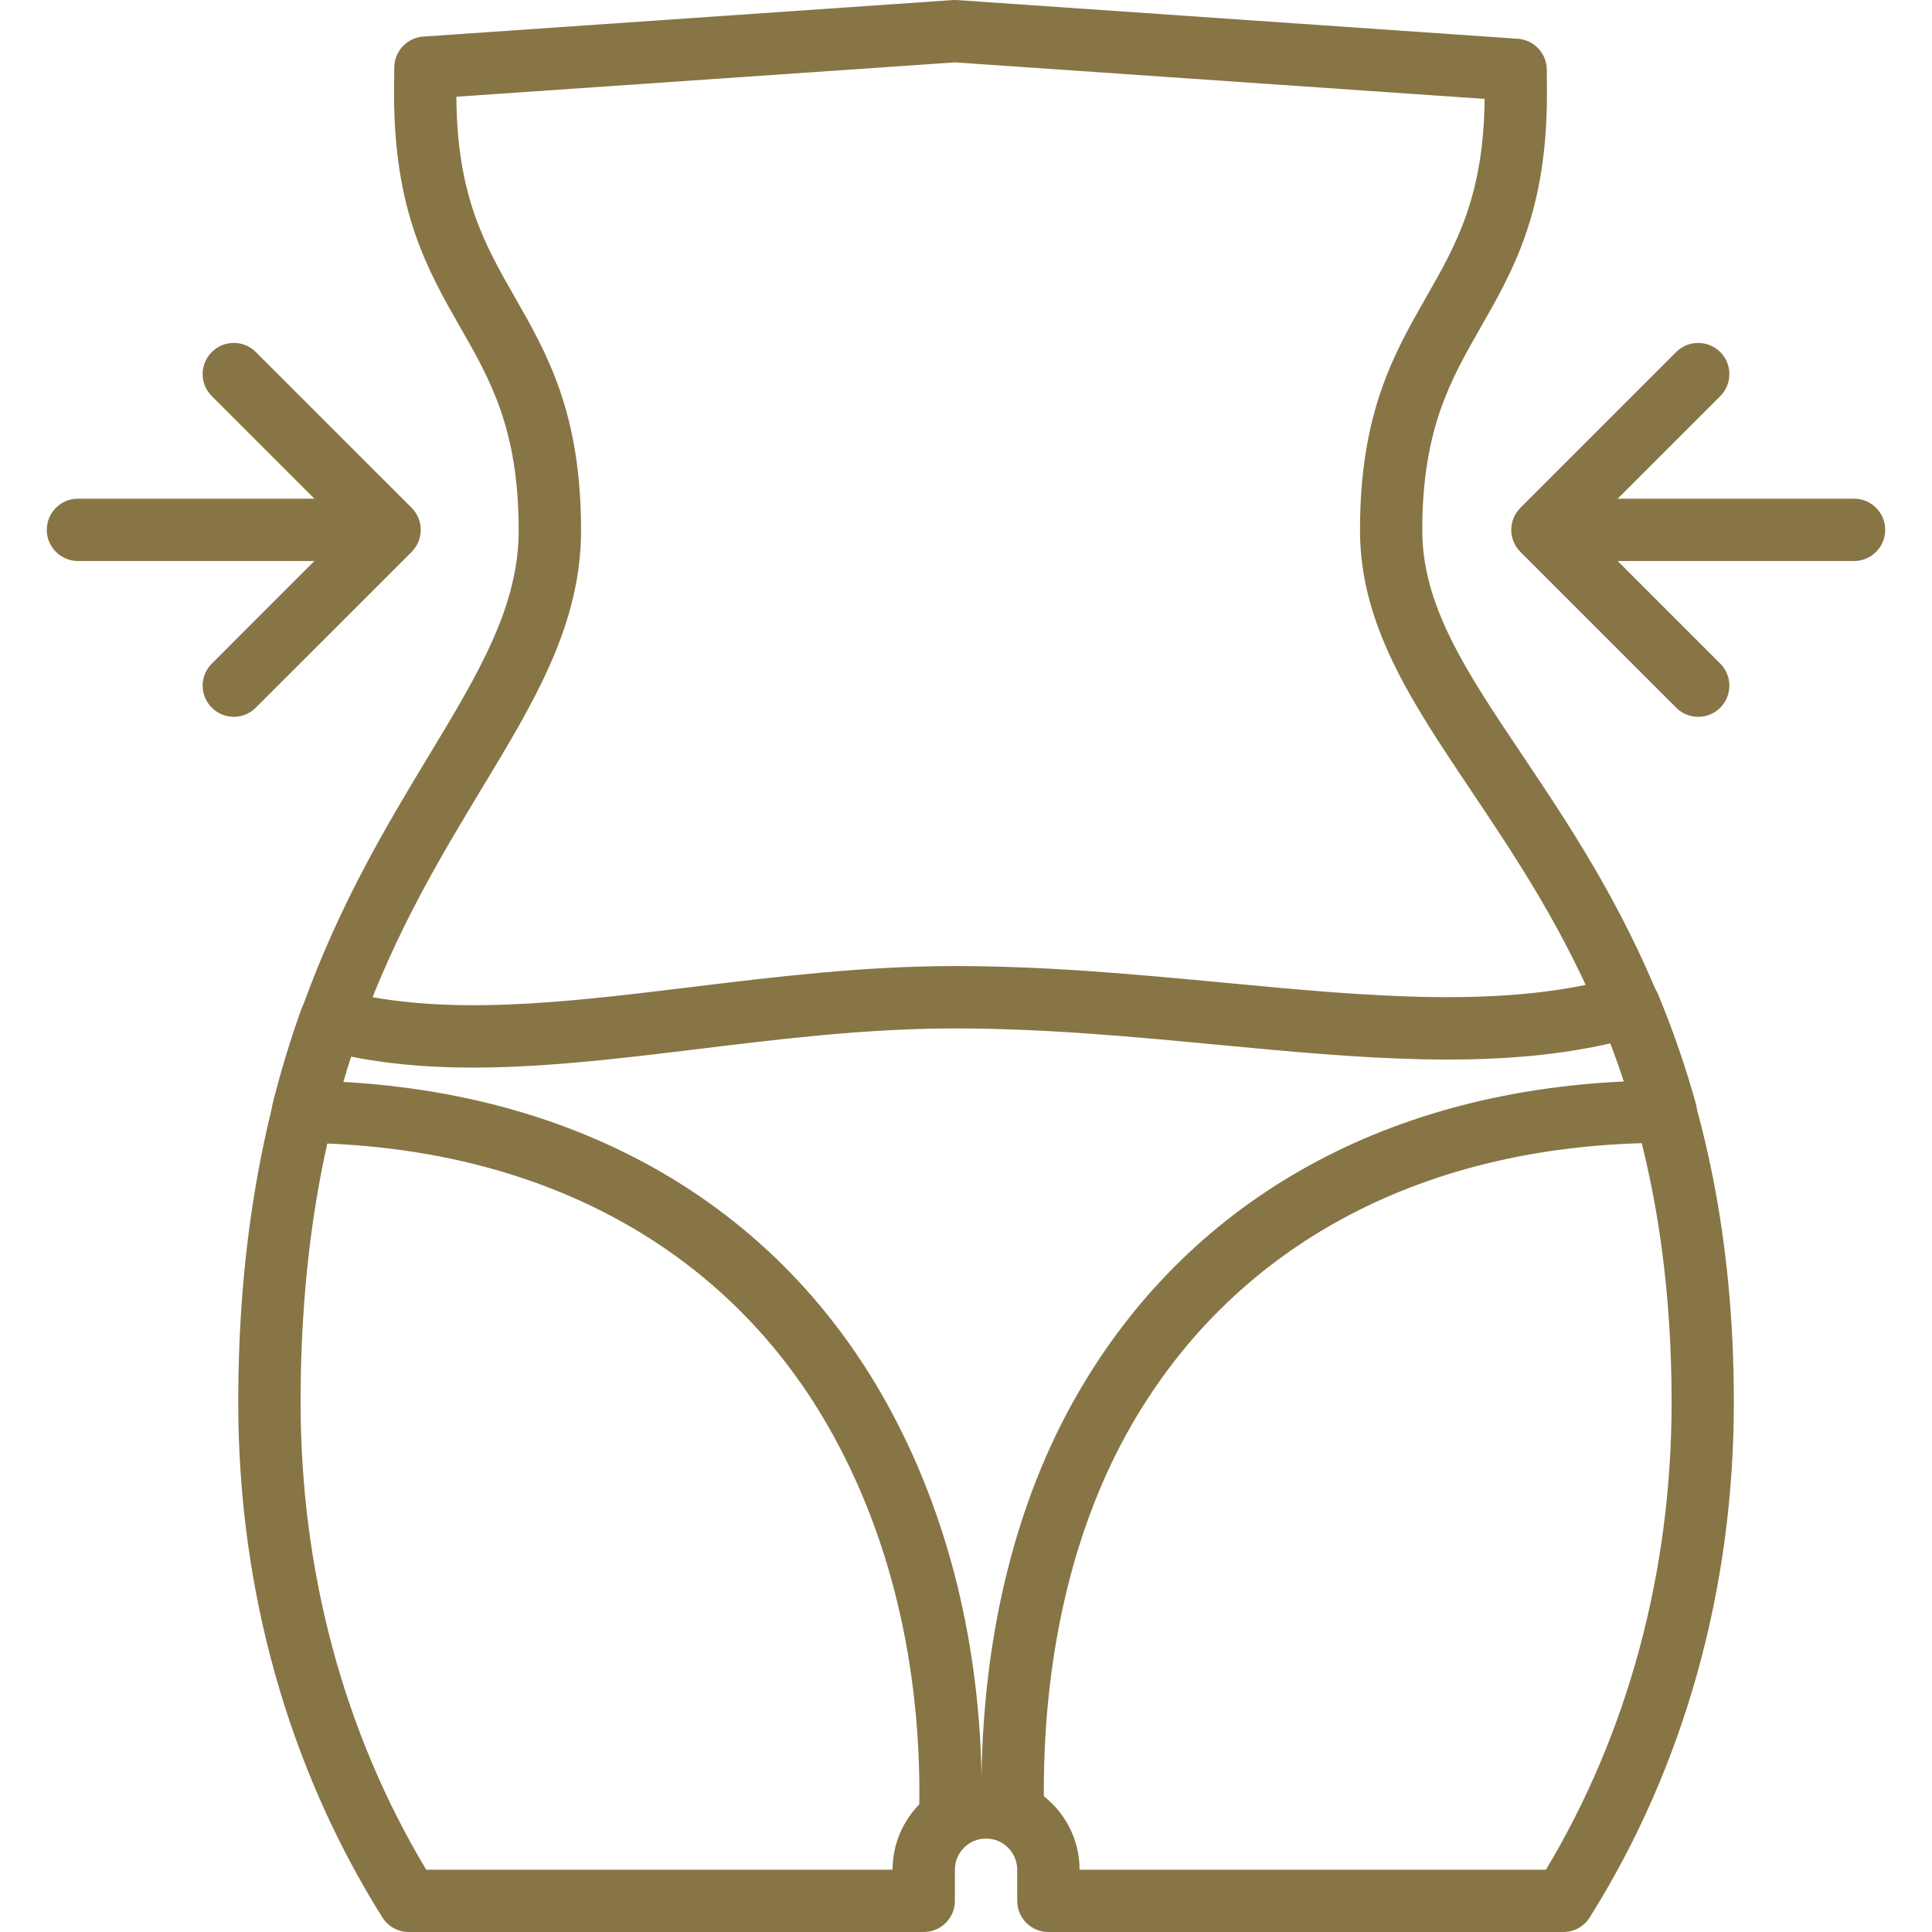
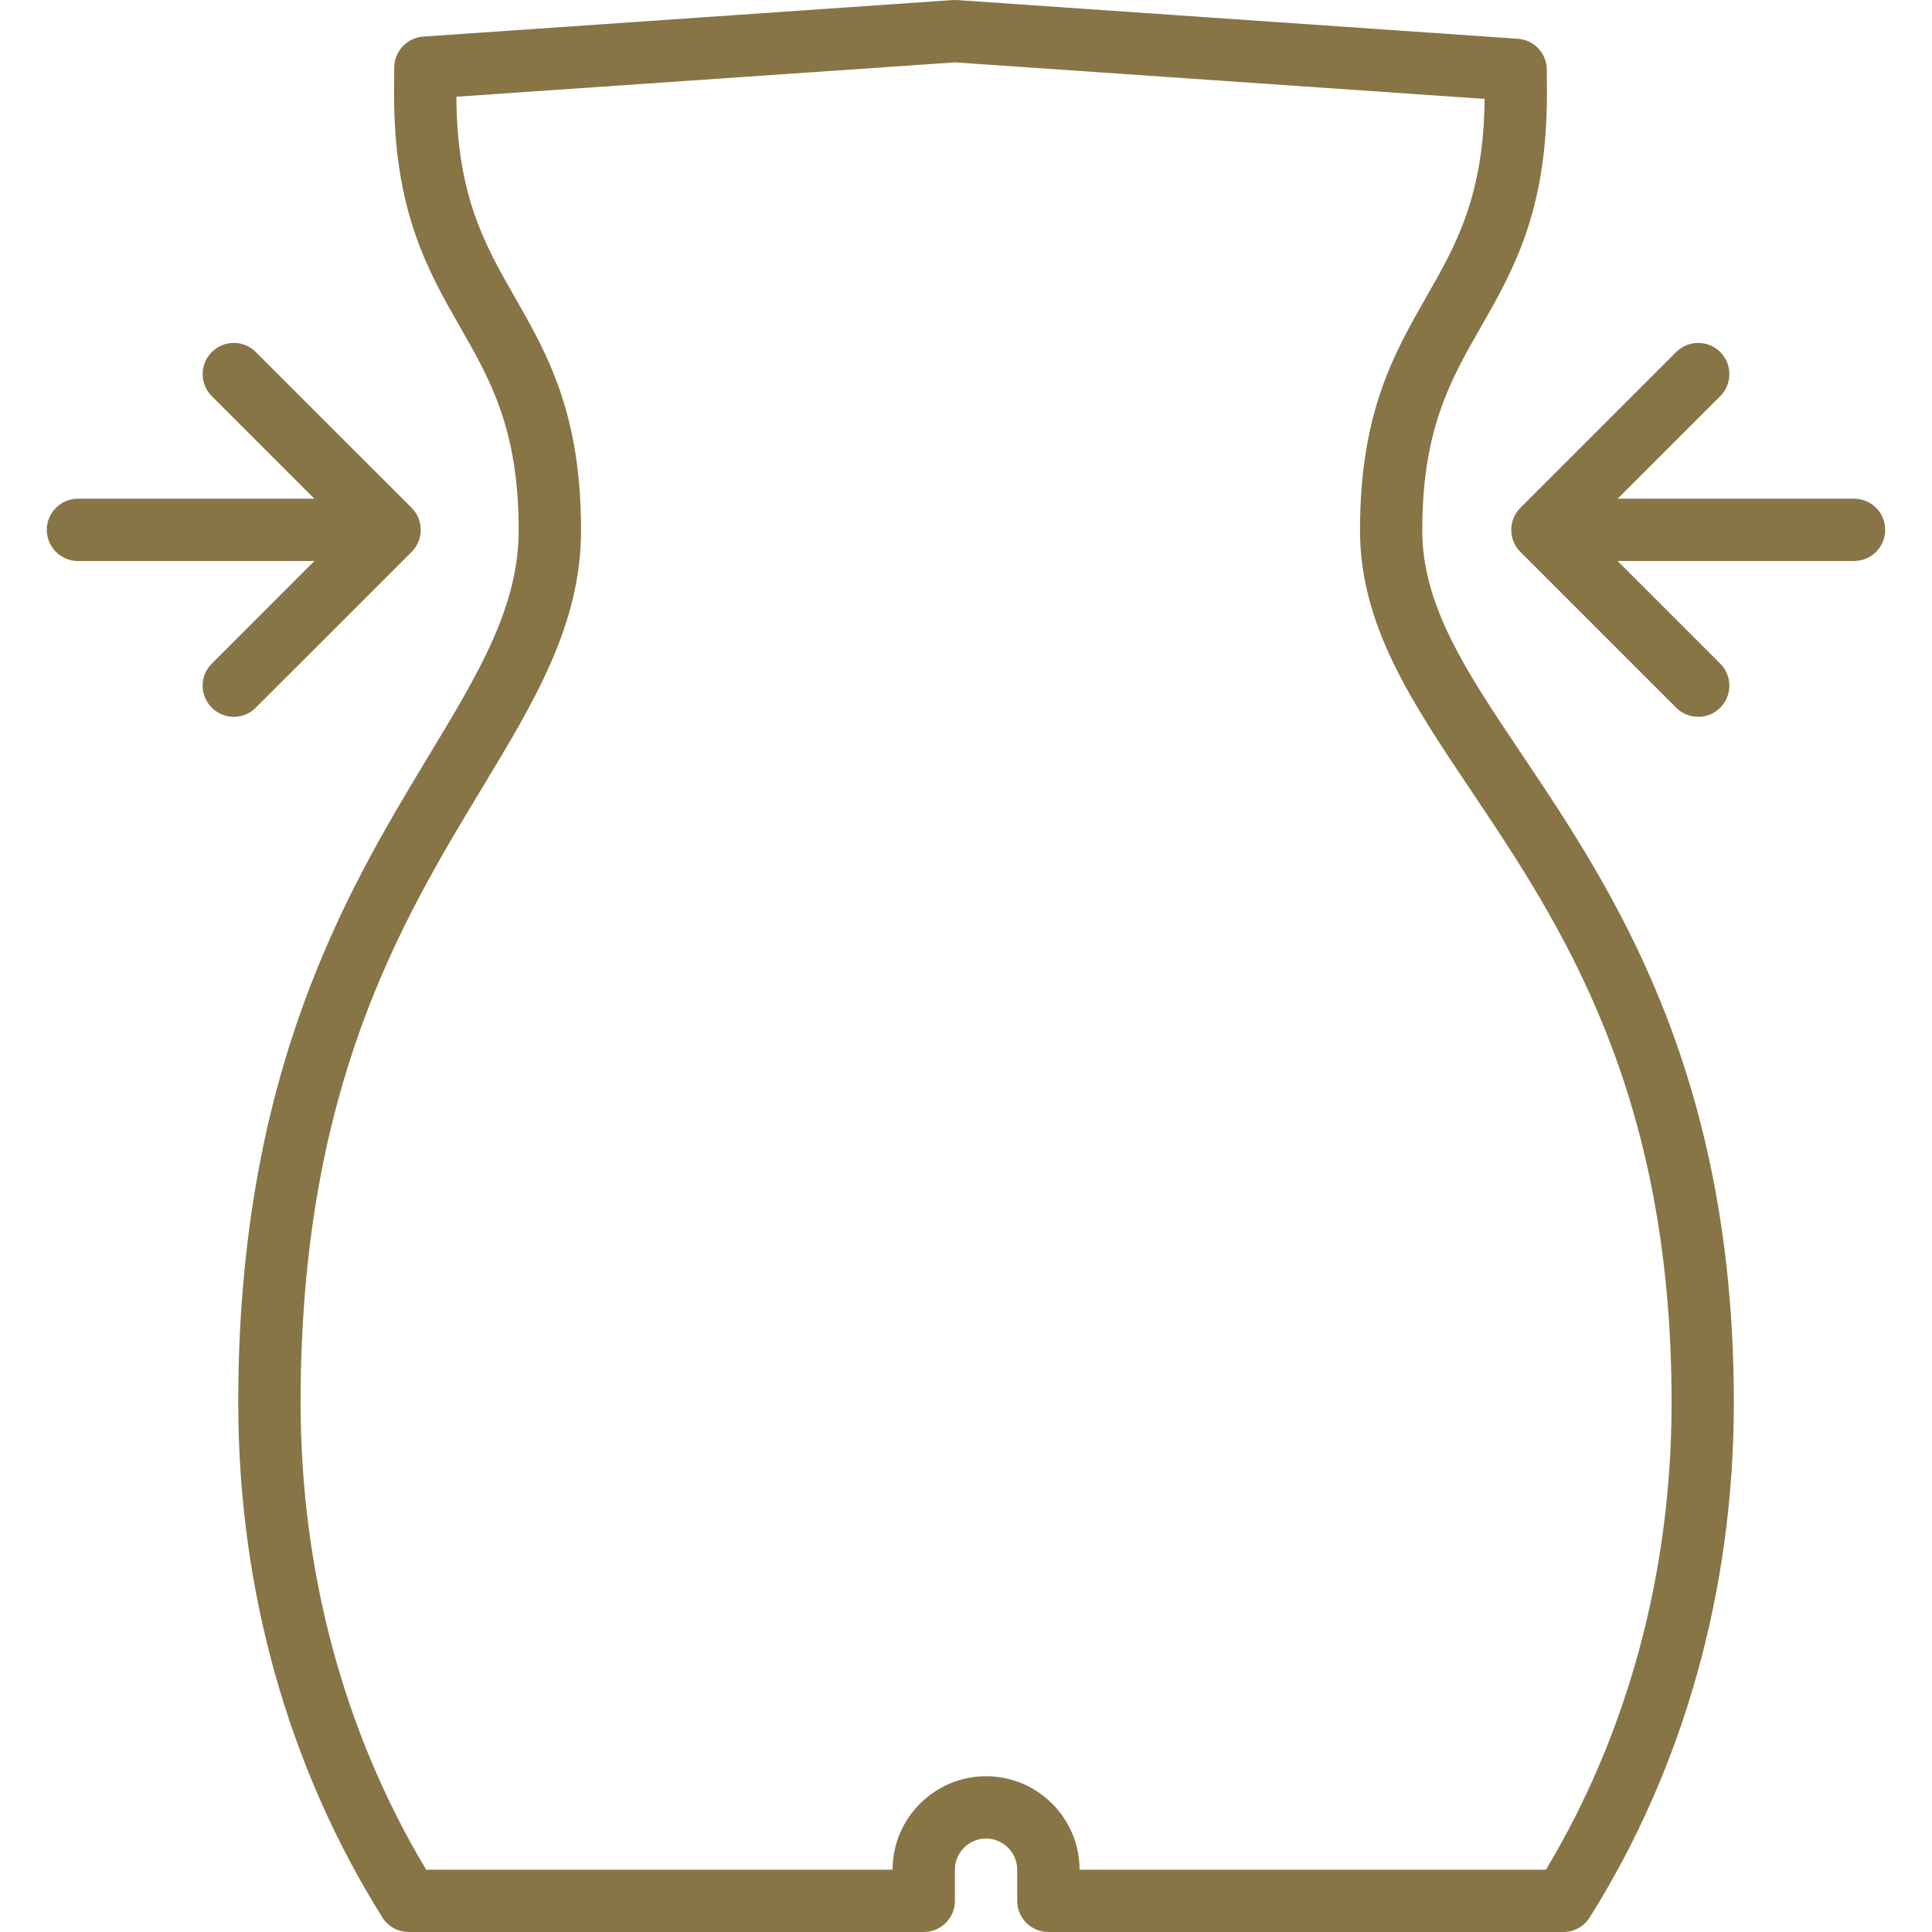
<svg xmlns="http://www.w3.org/2000/svg" width="32" height="32" viewBox="0 0 32 32" fill="none">
  <g clip-path="url(#clip0_203_1649)">
    <path d="M30.709 8.26H26.064C25.779 8.26 25.548 8.491 25.548 8.776C25.548 9.061 25.779 9.292 26.064 9.292H30.709C30.994 9.292 31.225 9.061 31.225 8.776C31.225 8.491 30.994 8.26 30.709 8.26Z" fill="#877546" />
    <path d="M26.277 8.776L28.493 6.561C28.694 6.359 28.694 6.032 28.493 5.831C28.291 5.63 27.964 5.63 27.763 5.831L25.182 8.412C24.981 8.613 24.981 8.94 25.182 9.141L27.763 11.722C27.864 11.823 27.996 11.873 28.128 11.873C28.26 11.873 28.392 11.823 28.493 11.722C28.694 11.52 28.694 11.193 28.493 10.992L26.277 8.776Z" fill="#877546" />
    <path d="M5.936 8.26H1.291C1.007 8.26 0.775 8.491 0.775 8.776C0.775 9.061 1.007 9.292 1.291 9.292H5.936C6.221 9.292 6.452 9.061 6.452 8.776C6.452 8.491 6.221 8.26 5.936 8.26Z" fill="#877546" />
    <path d="M6.818 8.411L4.237 5.831C4.036 5.629 3.709 5.629 3.508 5.831C3.306 6.032 3.306 6.359 3.508 6.561L5.723 8.776L3.508 10.992C3.306 11.193 3.306 11.52 3.508 11.721C3.608 11.822 3.74 11.873 3.872 11.873C4.005 11.873 4.137 11.822 4.237 11.721L6.818 9.141C7.019 8.939 7.019 8.613 6.818 8.411Z" fill="#877546" />
    <path d="M25.219 12.514C24.29 11.131 23.557 10.037 23.557 8.783C23.557 7.114 24.026 6.295 24.521 5.428C25.063 4.482 25.622 3.503 25.622 1.56C25.622 1.424 25.621 1.287 25.62 1.152C25.617 0.882 25.408 0.66 25.139 0.642L15.852 0.001C15.828 -0 15.805 -0 15.781 0.001L7.01 0.606C6.743 0.625 6.534 0.845 6.53 1.114C6.528 1.262 6.527 1.411 6.527 1.56C6.527 3.503 7.086 4.481 7.627 5.428C8.123 6.295 8.591 7.114 8.591 8.783C8.591 10.051 7.929 11.147 7.091 12.535C5.764 14.732 3.946 17.743 3.946 23.229C3.946 26.322 4.772 29.271 6.333 31.758C6.427 31.909 6.593 32 6.77 32H15.3C15.585 32 15.816 31.769 15.816 31.484V30.968C15.816 30.684 16.048 30.452 16.332 30.452C16.617 30.452 16.848 30.684 16.848 30.968V31.484C16.848 31.769 17.079 32 17.364 32H25.894C26.072 32 26.237 31.909 26.331 31.758C27.893 29.272 28.718 26.322 28.718 23.229C28.718 17.73 26.696 14.715 25.219 12.514ZM25.606 30.968H17.881C17.881 30.114 17.186 29.42 16.333 29.42C15.479 29.42 14.784 30.114 14.784 30.968H7.059C5.697 28.697 4.979 26.028 4.979 23.229C4.979 18.03 6.64 15.279 7.975 13.068C8.86 11.604 9.624 10.338 9.624 8.783C9.624 6.84 9.064 5.862 8.523 4.915C8.032 4.055 7.567 3.243 7.559 1.602L15.817 1.033L24.59 1.638C24.575 3.254 24.114 4.061 23.626 4.915C23.085 5.862 22.526 6.84 22.526 8.783C22.526 10.352 23.377 11.621 24.362 13.089C25.843 15.297 27.687 18.044 27.687 23.229C27.687 26.028 26.968 28.697 25.606 30.968Z" fill="#877546" />
-     <path d="M28.087 18.275C27.916 17.661 27.706 17.054 27.463 16.469C27.363 16.228 27.097 16.099 26.844 16.172C24.942 16.719 22.678 16.504 20.282 16.277C18.846 16.142 17.361 16.001 15.817 16.001C14.305 16.001 12.853 16.178 11.449 16.349C9.357 16.604 7.381 16.845 5.667 16.409L5.6 16.392C5.342 16.329 5.079 16.47 4.989 16.72C4.807 17.23 4.647 17.759 4.514 18.289C4.476 18.442 4.51 18.605 4.607 18.73C4.703 18.855 4.852 18.929 5.009 18.93C8.902 18.973 11.988 20.63 13.7 23.595C14.736 25.388 15.263 27.578 15.226 29.927C15.224 30.066 15.277 30.199 15.374 30.298C15.471 30.396 15.603 30.452 15.742 30.452H16.774C16.912 30.452 17.045 30.396 17.142 30.297C17.239 30.198 17.293 30.065 17.291 29.927C17.252 27.502 17.756 25.312 18.747 23.594C20.484 20.586 23.625 18.929 27.59 18.929C27.751 18.929 27.903 18.854 28.001 18.725C28.098 18.597 28.13 18.43 28.087 18.275ZM17.853 23.079C16.84 24.831 16.293 27.015 16.257 29.419C16.216 27.081 15.645 24.899 14.594 23.078C12.792 19.957 9.644 18.141 5.684 17.92C5.725 17.779 5.768 17.64 5.813 17.501C7.602 17.857 9.536 17.622 11.574 17.374C12.947 17.206 14.367 17.034 15.817 17.034C17.312 17.034 18.772 17.172 20.184 17.306C22.502 17.525 24.7 17.733 26.675 17.281C26.754 17.489 26.828 17.701 26.898 17.913C22.873 18.099 19.678 19.916 17.853 23.079Z" fill="#877546" />
  </g>
  <defs>
    <clipPath id="clip0_203_1649">
      <rect width="32" height="32" fill="white" />
    </clipPath>
  </defs>
</svg>